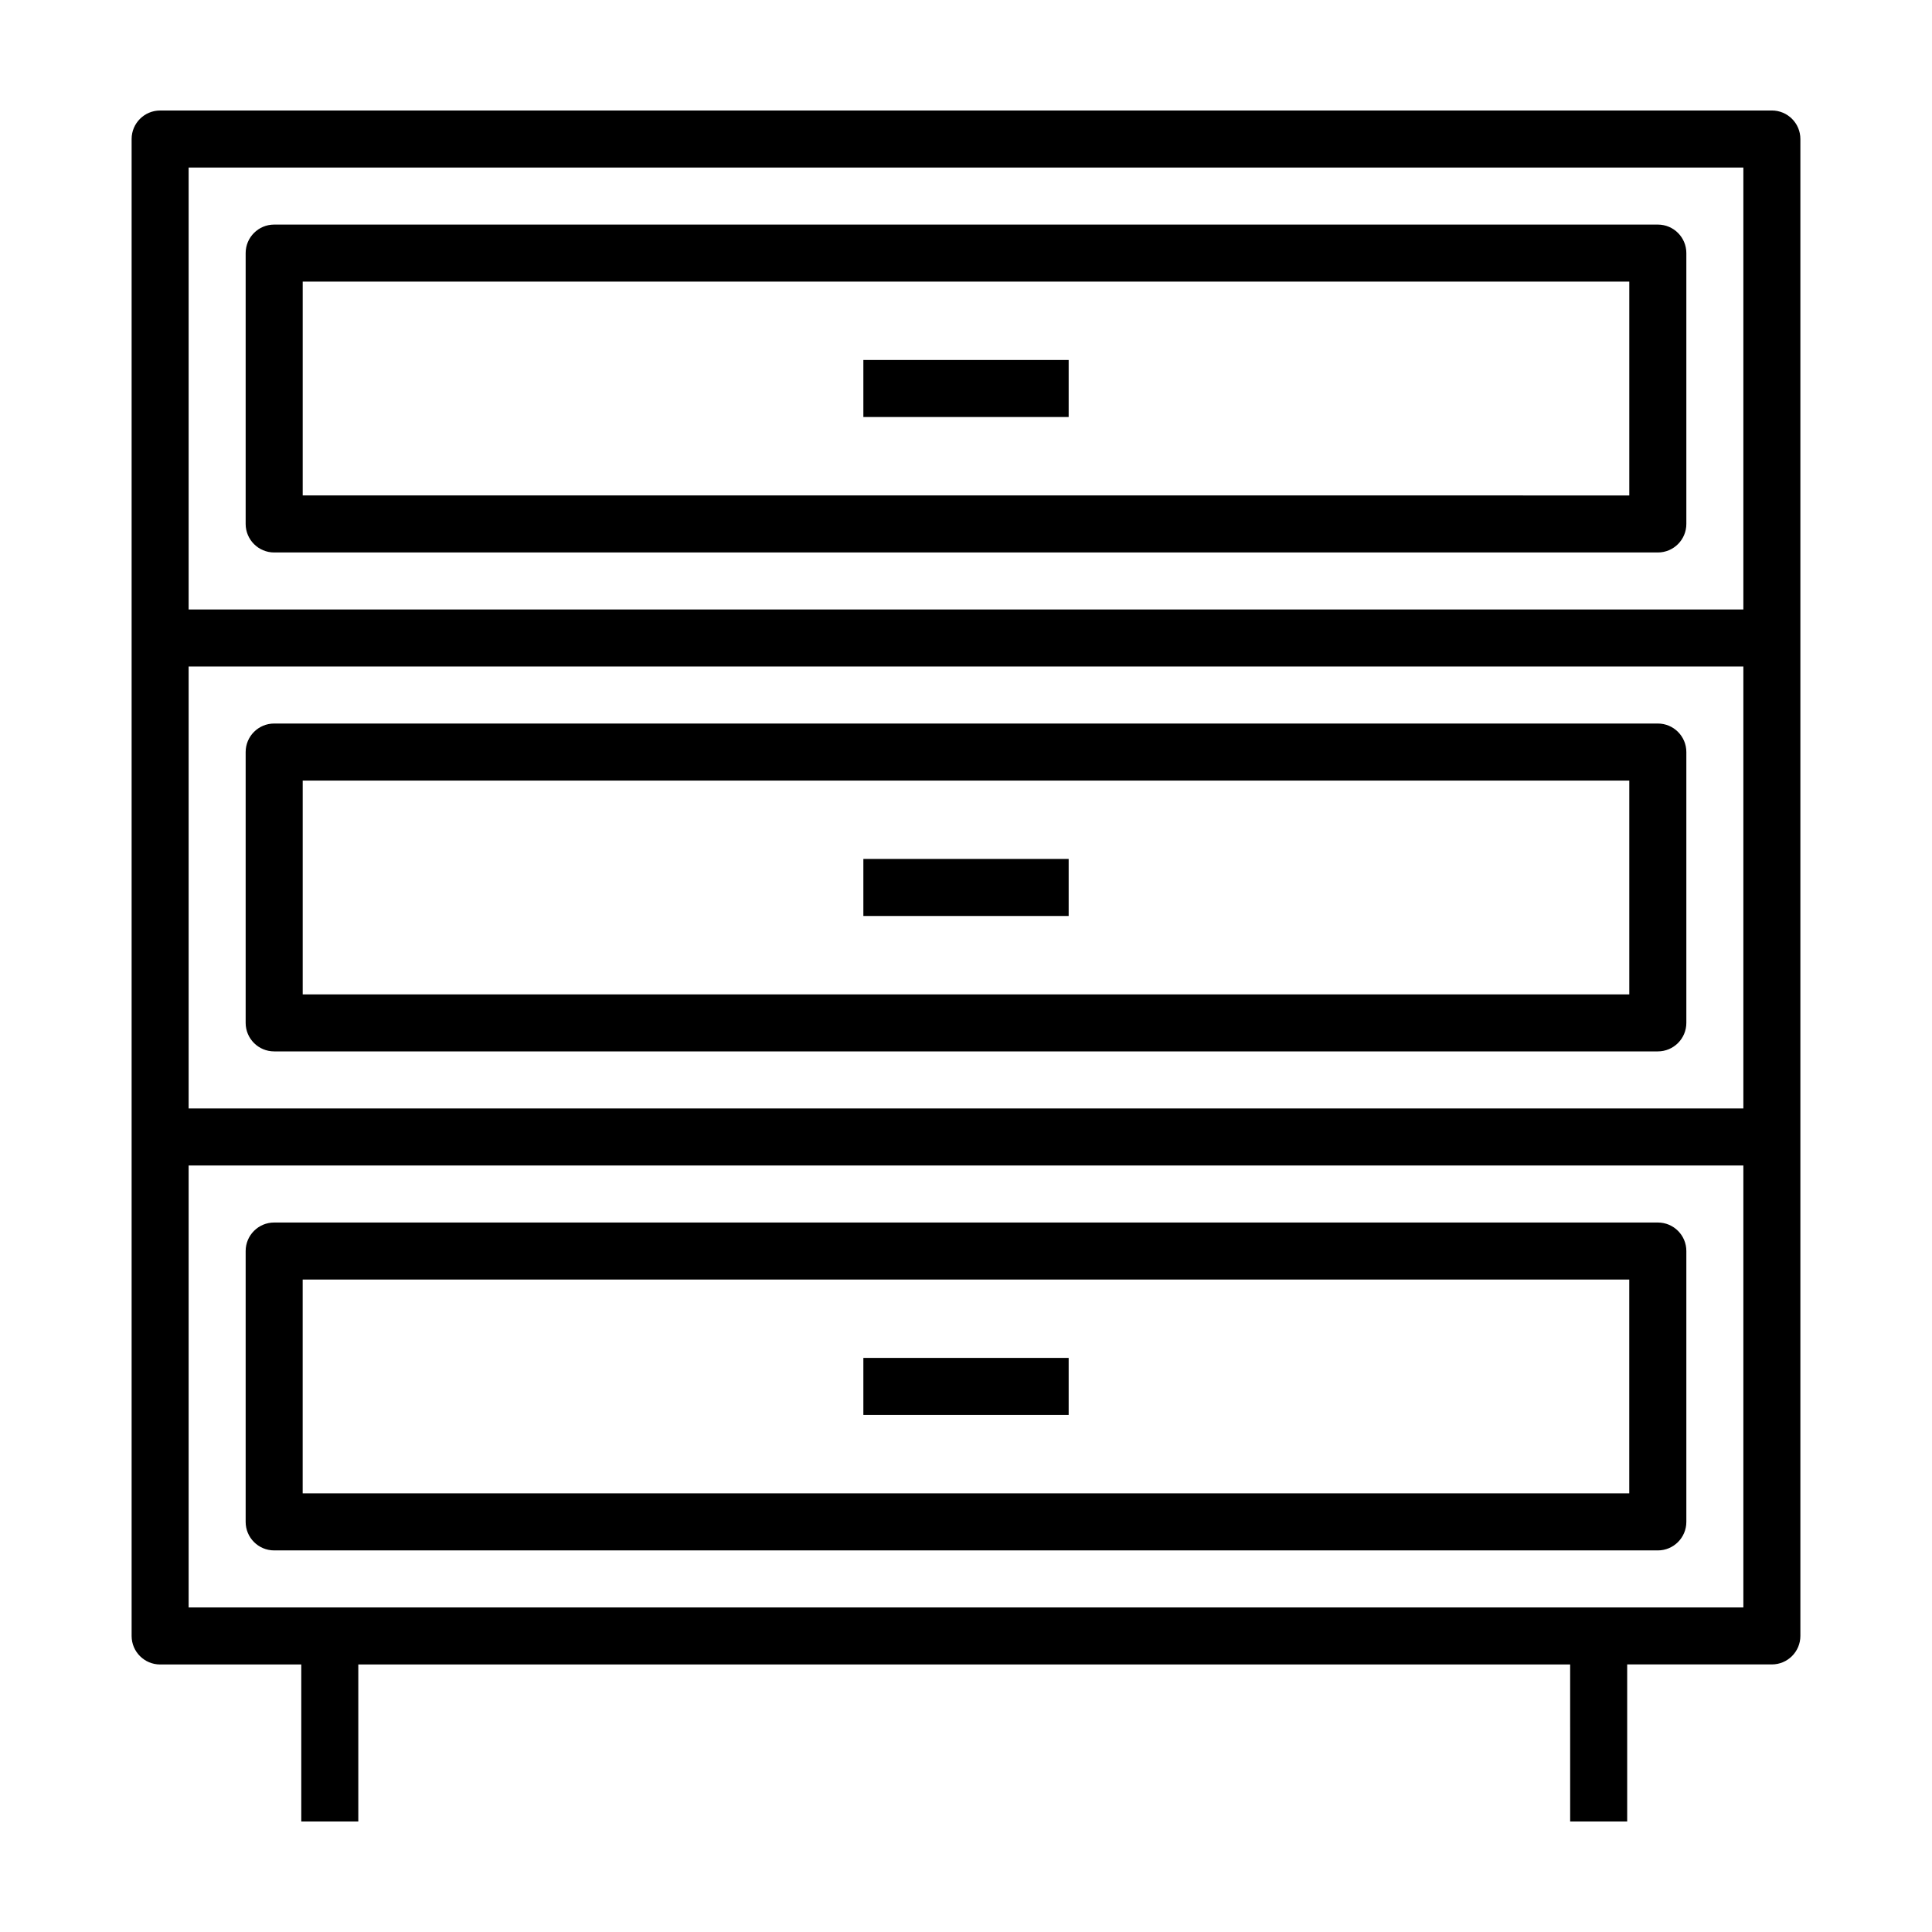
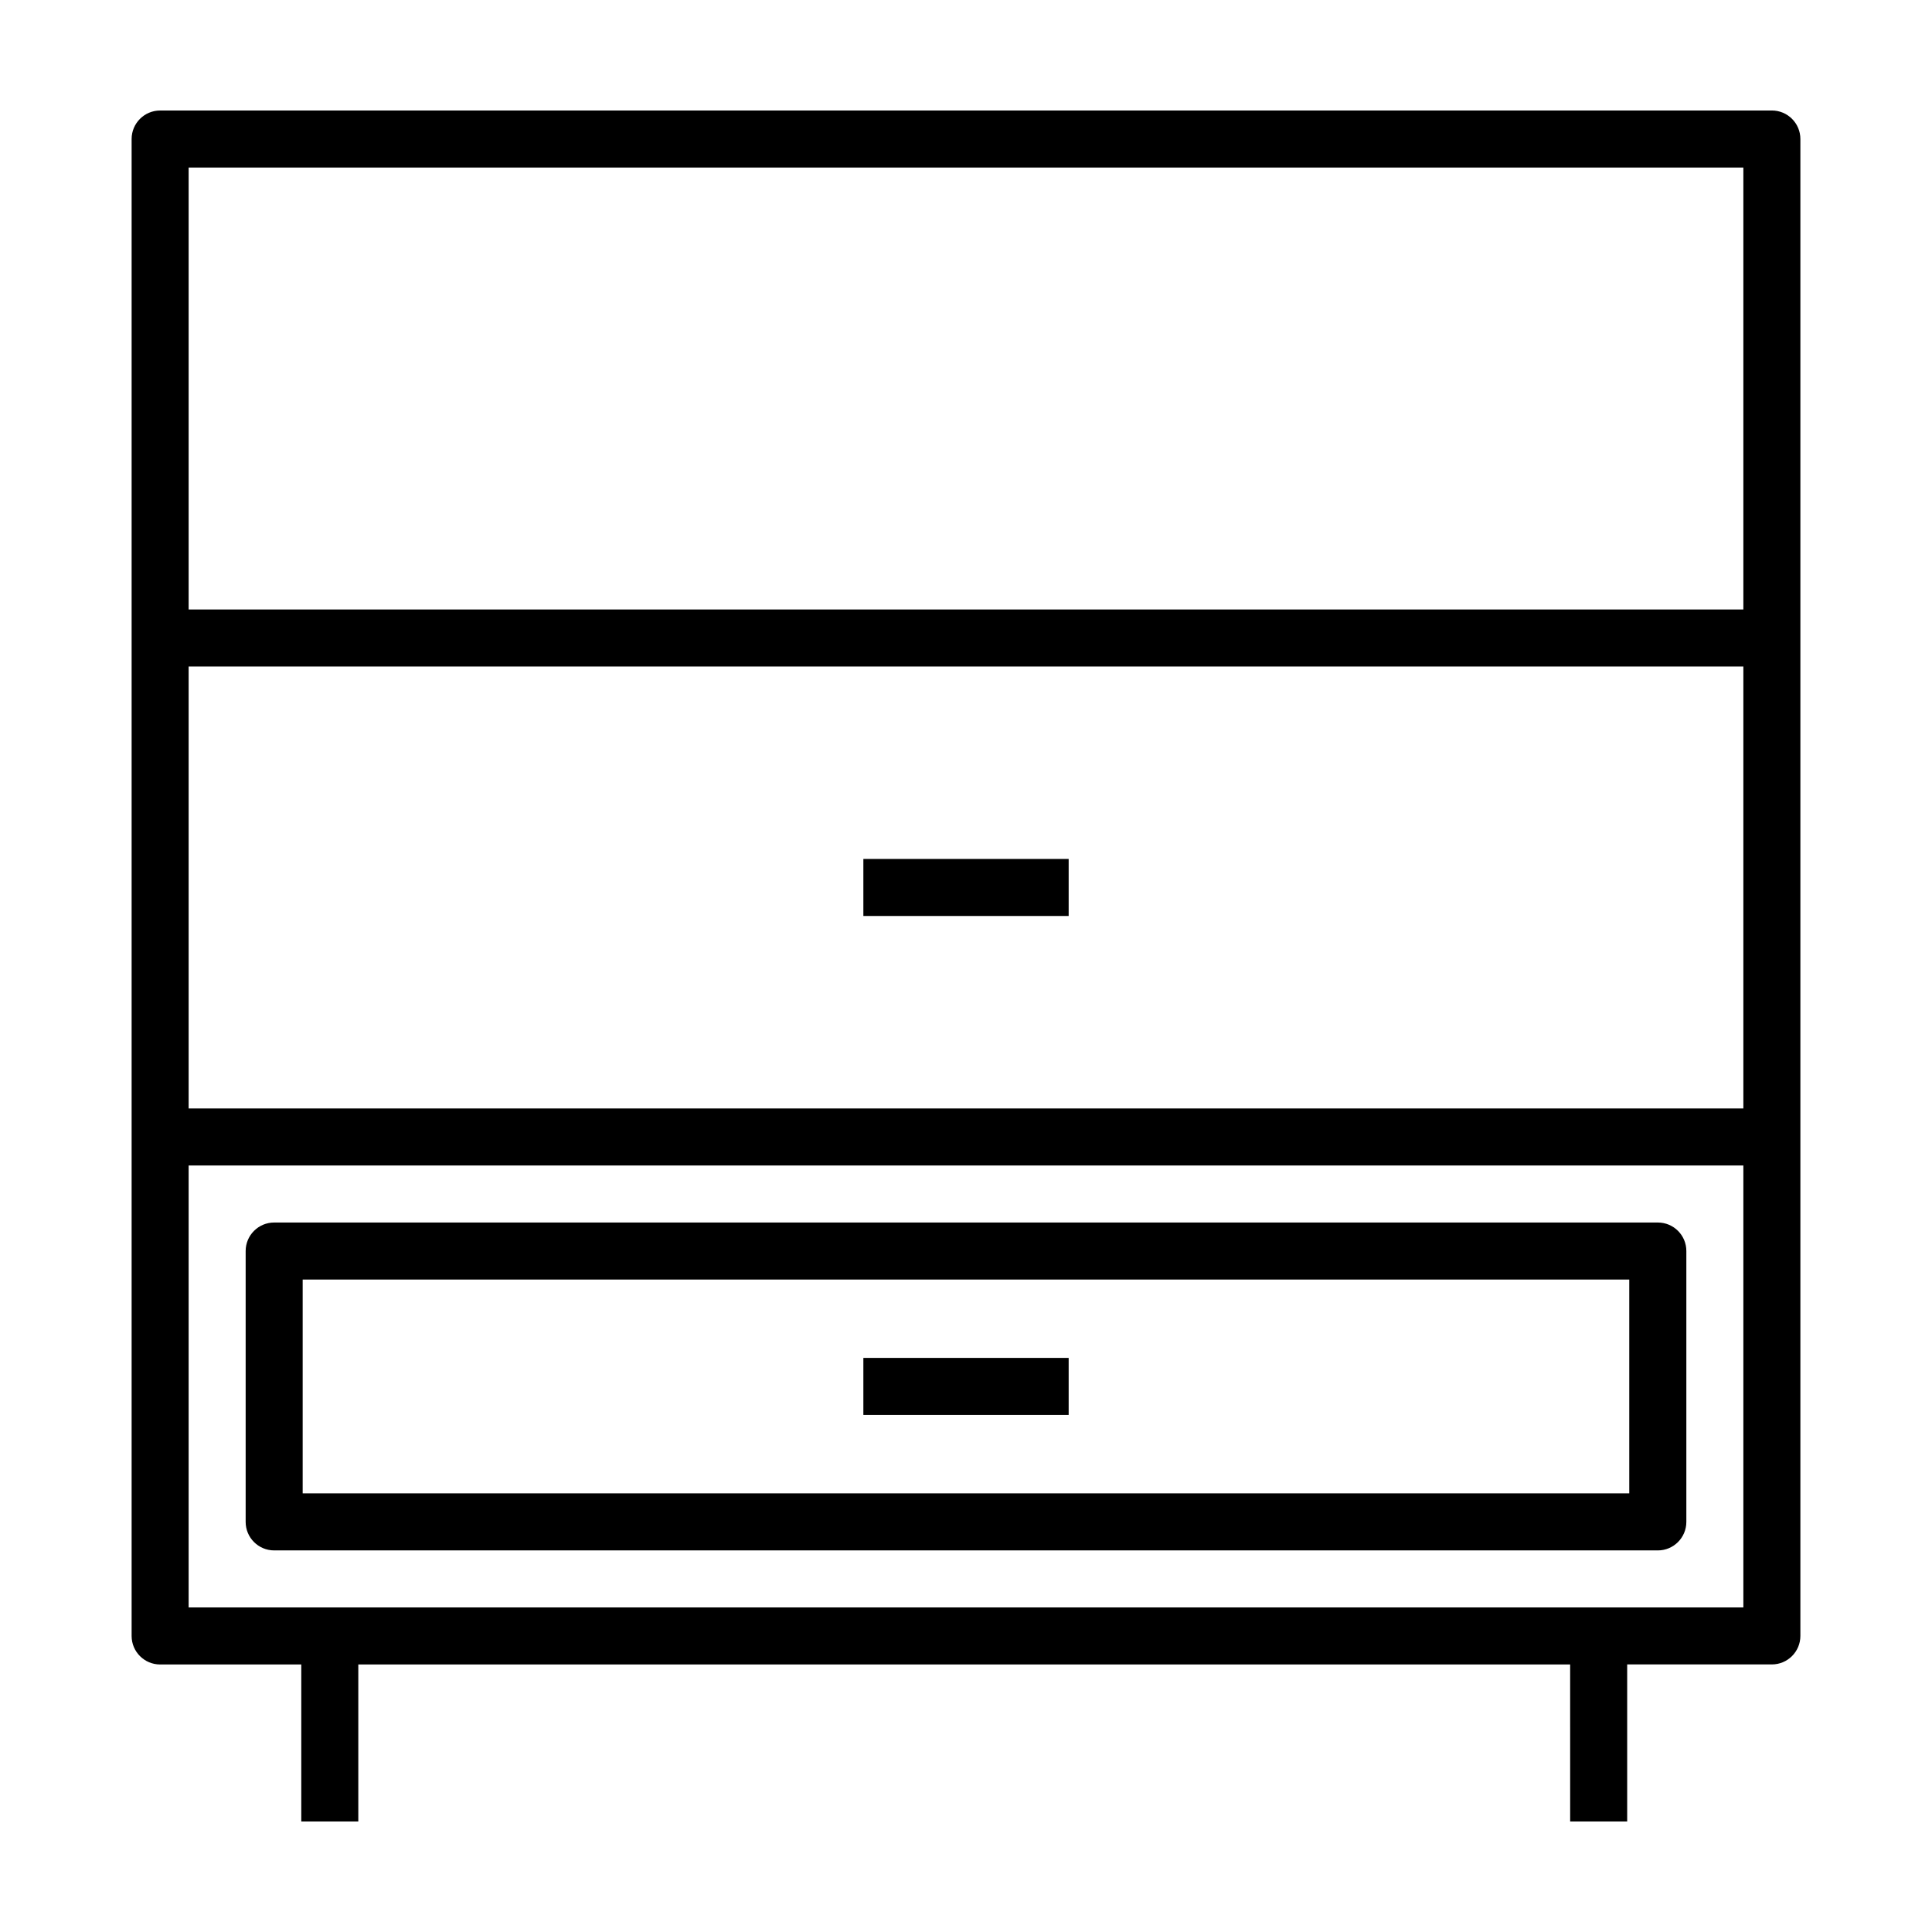
<svg xmlns="http://www.w3.org/2000/svg" fill="#000000" width="800px" height="800px" version="1.1" viewBox="144 144 512 512">
  <g>
    <path d="m575.22 626.71v-41.621h38.34c4.172 0 7.559-3.379 7.559-7.559v-396.69c0-4.176-3.387-7.559-7.559-7.559l-427.12 0.004c-4.172 0-7.559 3.379-7.559 7.559v396.7c0 4.176 3.387 7.559 7.559 7.559h37.402v41.613h15.113v-41.621h321.15l0.004 41.621zm30.789-188.96h-412.02v-117.12h412.02zm0-249.35v117.12h-412.02v-117.12zm-412.02 264.46h412.02v117.12h-412.02z" />
-     <path d="m372.8 239.4h54.406v15.113h-54.406z" />
    <path d="m372.8 371.63h54.406v15.113h-54.406z" />
    <path d="m372.8 503.86h54.406v15.113h-54.406z" />
-     <path d="m216.66 290.41h366.68c4.172 0 7.559-3.379 7.559-7.559v-71.777c0-4.176-3.387-7.559-7.559-7.559h-366.68c-4.172 0-7.559 3.379-7.559 7.559v71.777c0.004 4.172 3.387 7.559 7.559 7.559zm7.559-71.777h351.56v56.664l-351.56-0.004z" />
-     <path d="m216.66 422.63h366.68c4.172 0 7.559-3.379 7.559-7.559v-71.77c0-4.176-3.387-7.559-7.559-7.559h-366.68c-4.172 0-7.559 3.379-7.559 7.559v71.777c0.004 4.172 3.387 7.551 7.559 7.551zm7.559-71.77h351.56v56.664h-351.56z" />
    <path d="m583.34 467.98h-366.68c-4.172 0-7.559 3.379-7.559 7.559v71.777c0 4.176 3.387 7.559 7.559 7.559h366.68c4.172 0 7.559-3.379 7.559-7.559v-71.777c0.008-4.176-3.379-7.559-7.551-7.559zm-7.559 71.773h-351.57v-56.656h351.56v56.656z" />
  </g>
</svg>